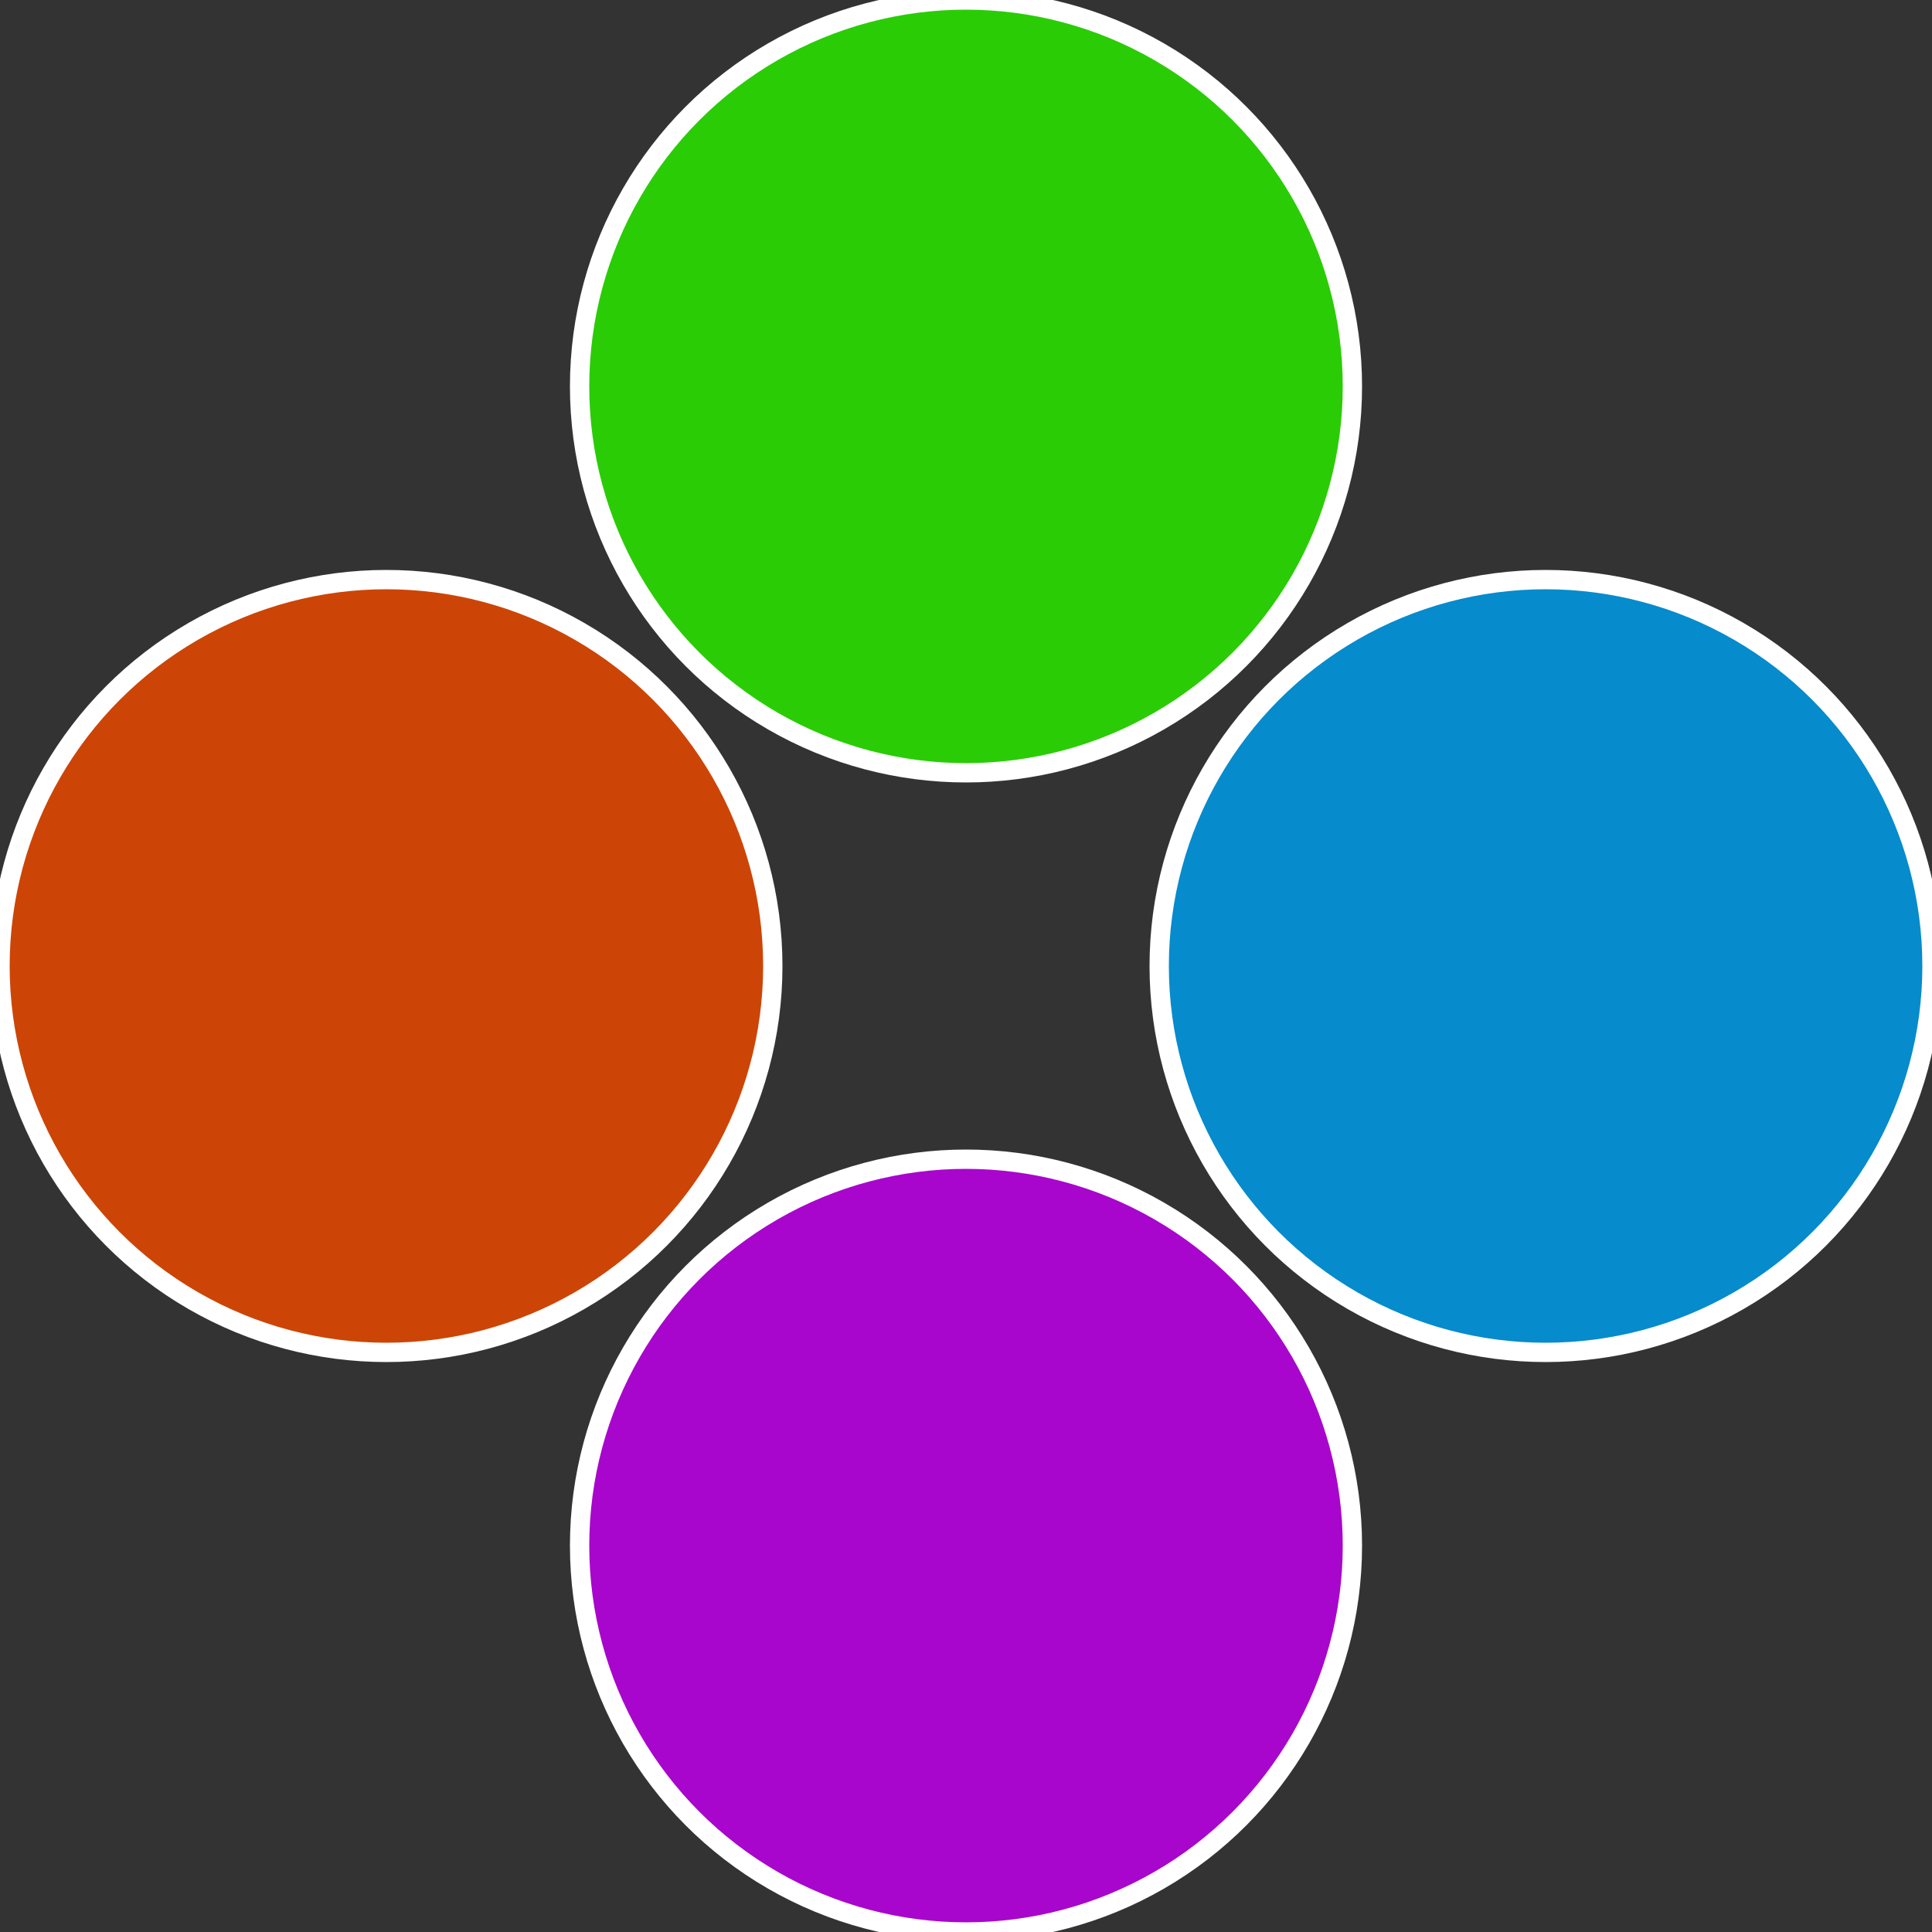
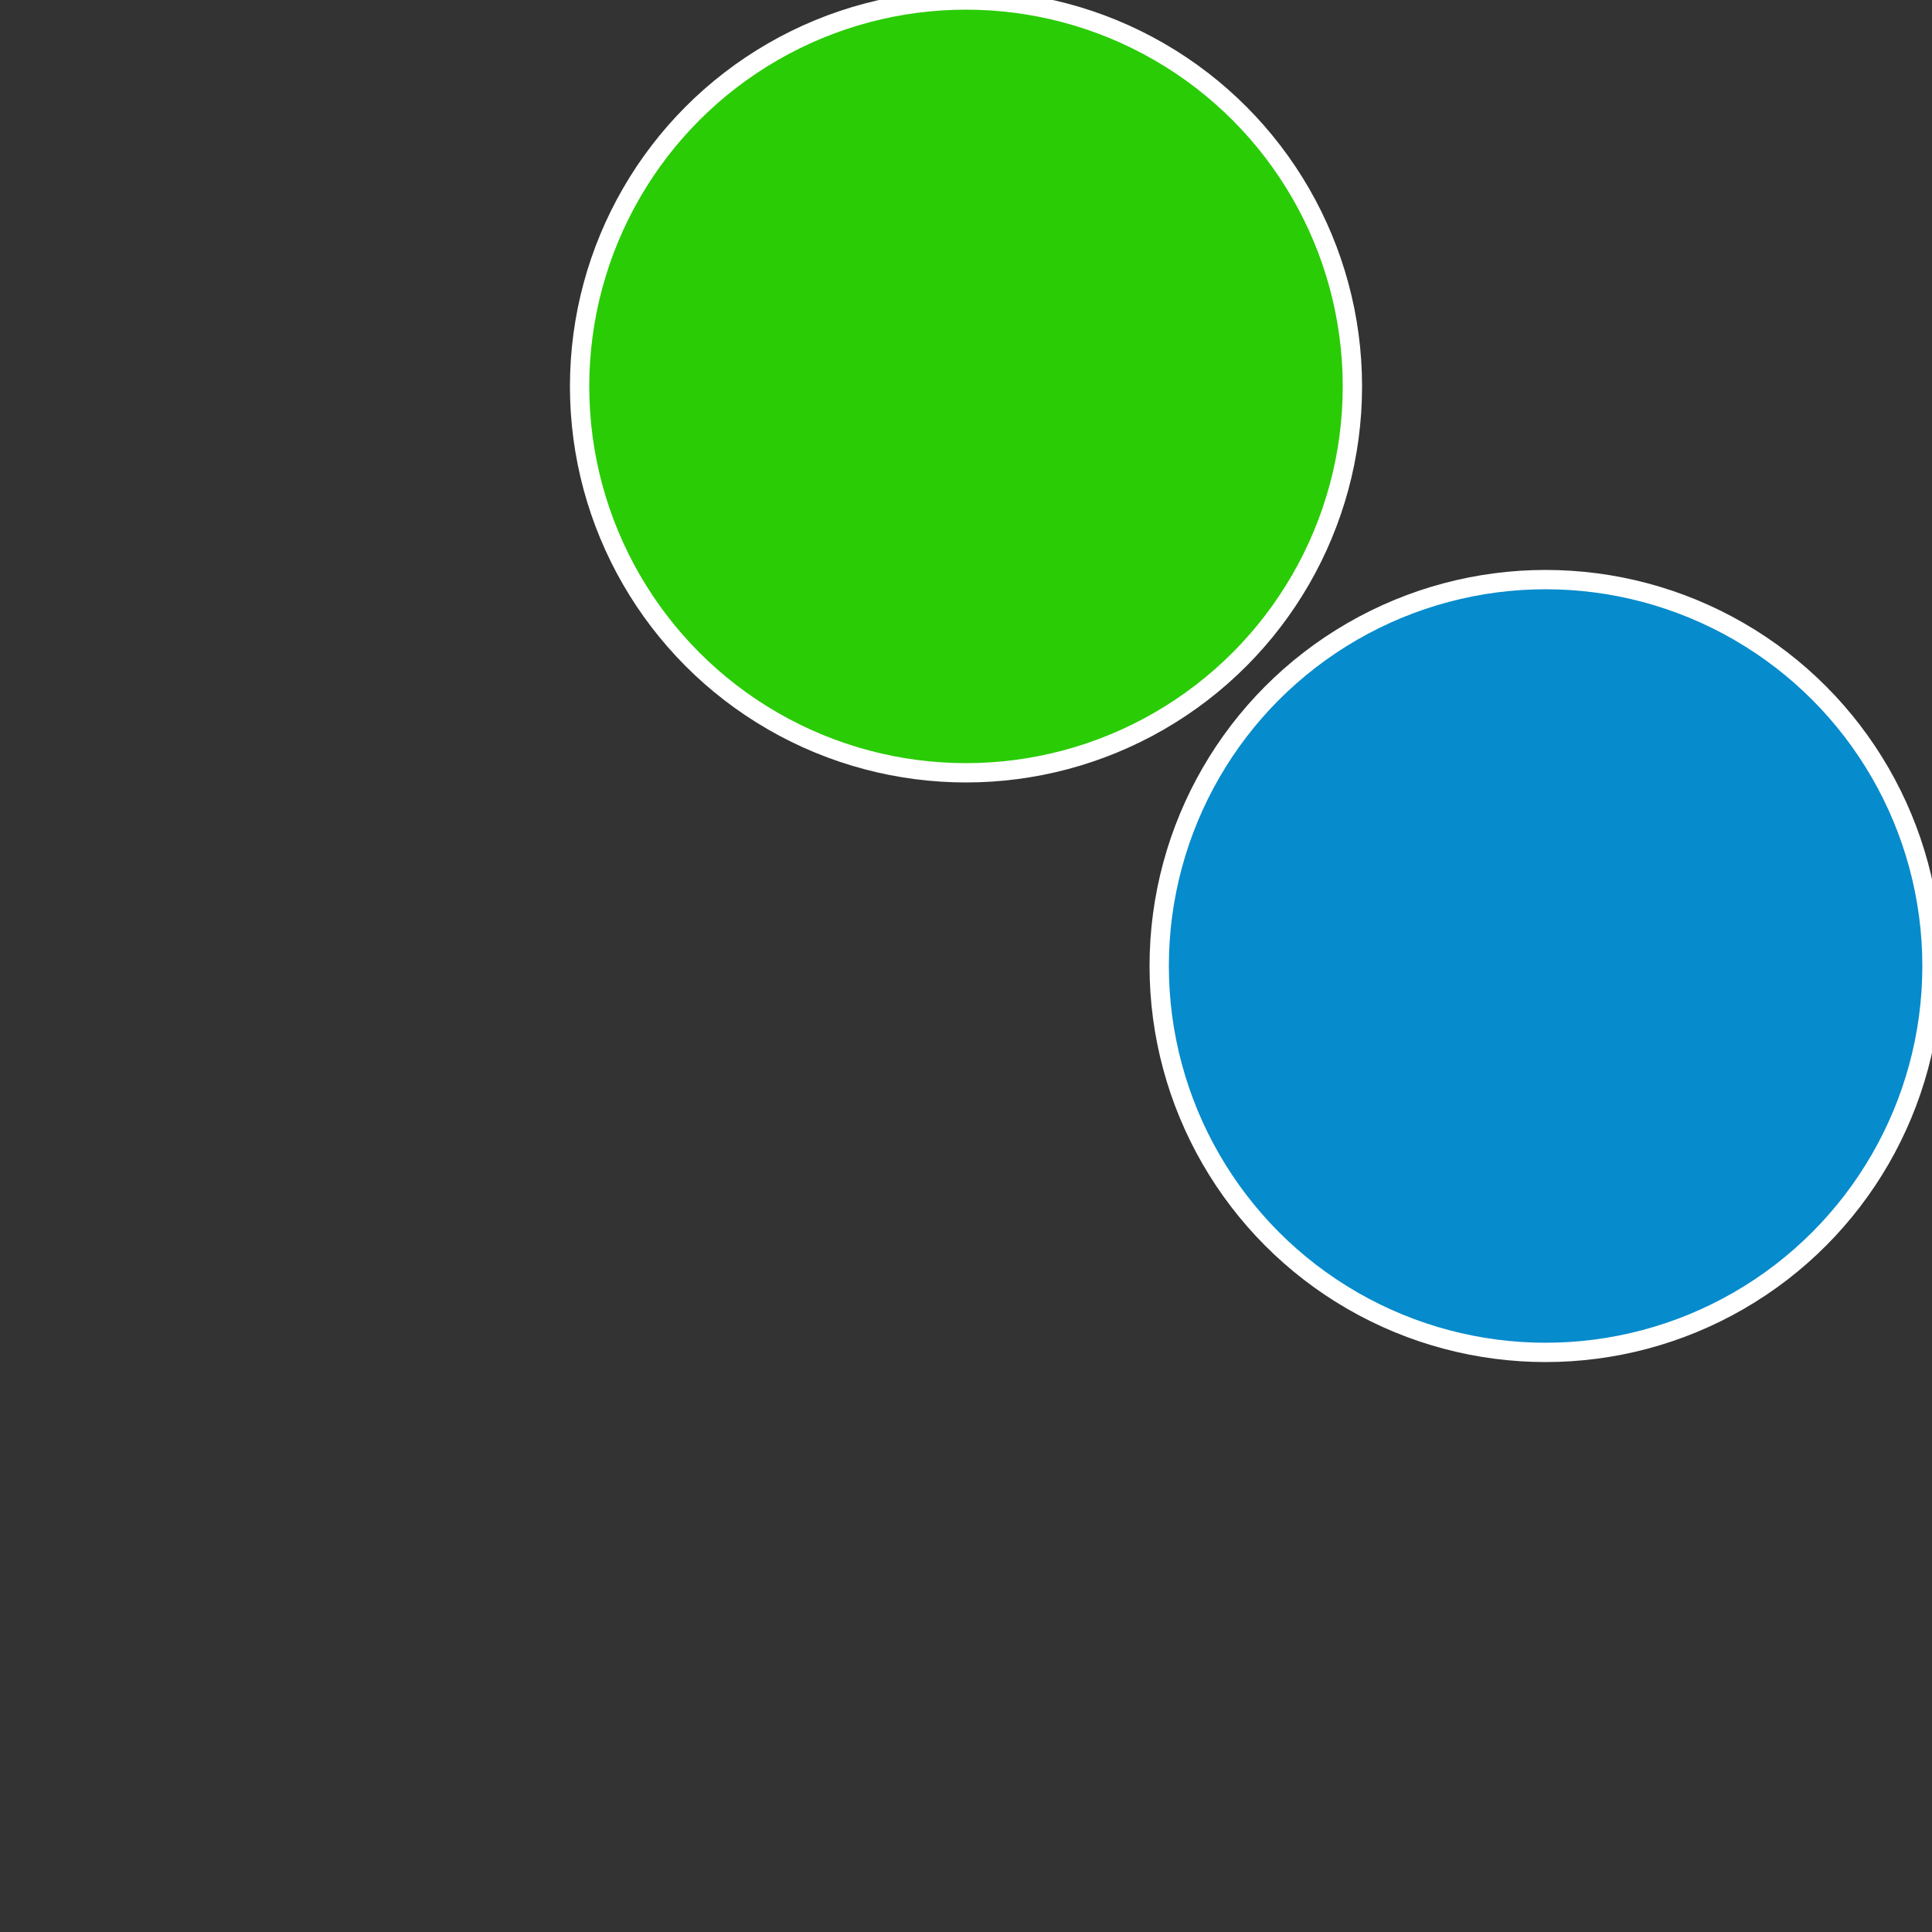
<svg xmlns="http://www.w3.org/2000/svg" width="500" height="500" viewBox="-1 -1 2 2">
  <rect x="-1" y="-1" width="2" height="2" fill="#333333" stroke="none" />
  <circle cx="0.6" cy="0" r="0.4" fill="#068bcc" stroke="#fff" stroke-width="1%" />
-   <circle cx="3.6739403974421E-17" cy="0.6" r="0.4" fill="#a806cc" stroke="#fff" stroke-width="1%" />
-   <circle cx="-0.6" cy="7.3478807948841E-17" r="0.4" fill="#cc4506" stroke="#fff" stroke-width="1%" />
  <circle cx="-1.1021821192326E-16" cy="-0.6" r="0.4" fill="#2acc06" stroke="#fff" stroke-width="1%" />
</svg>